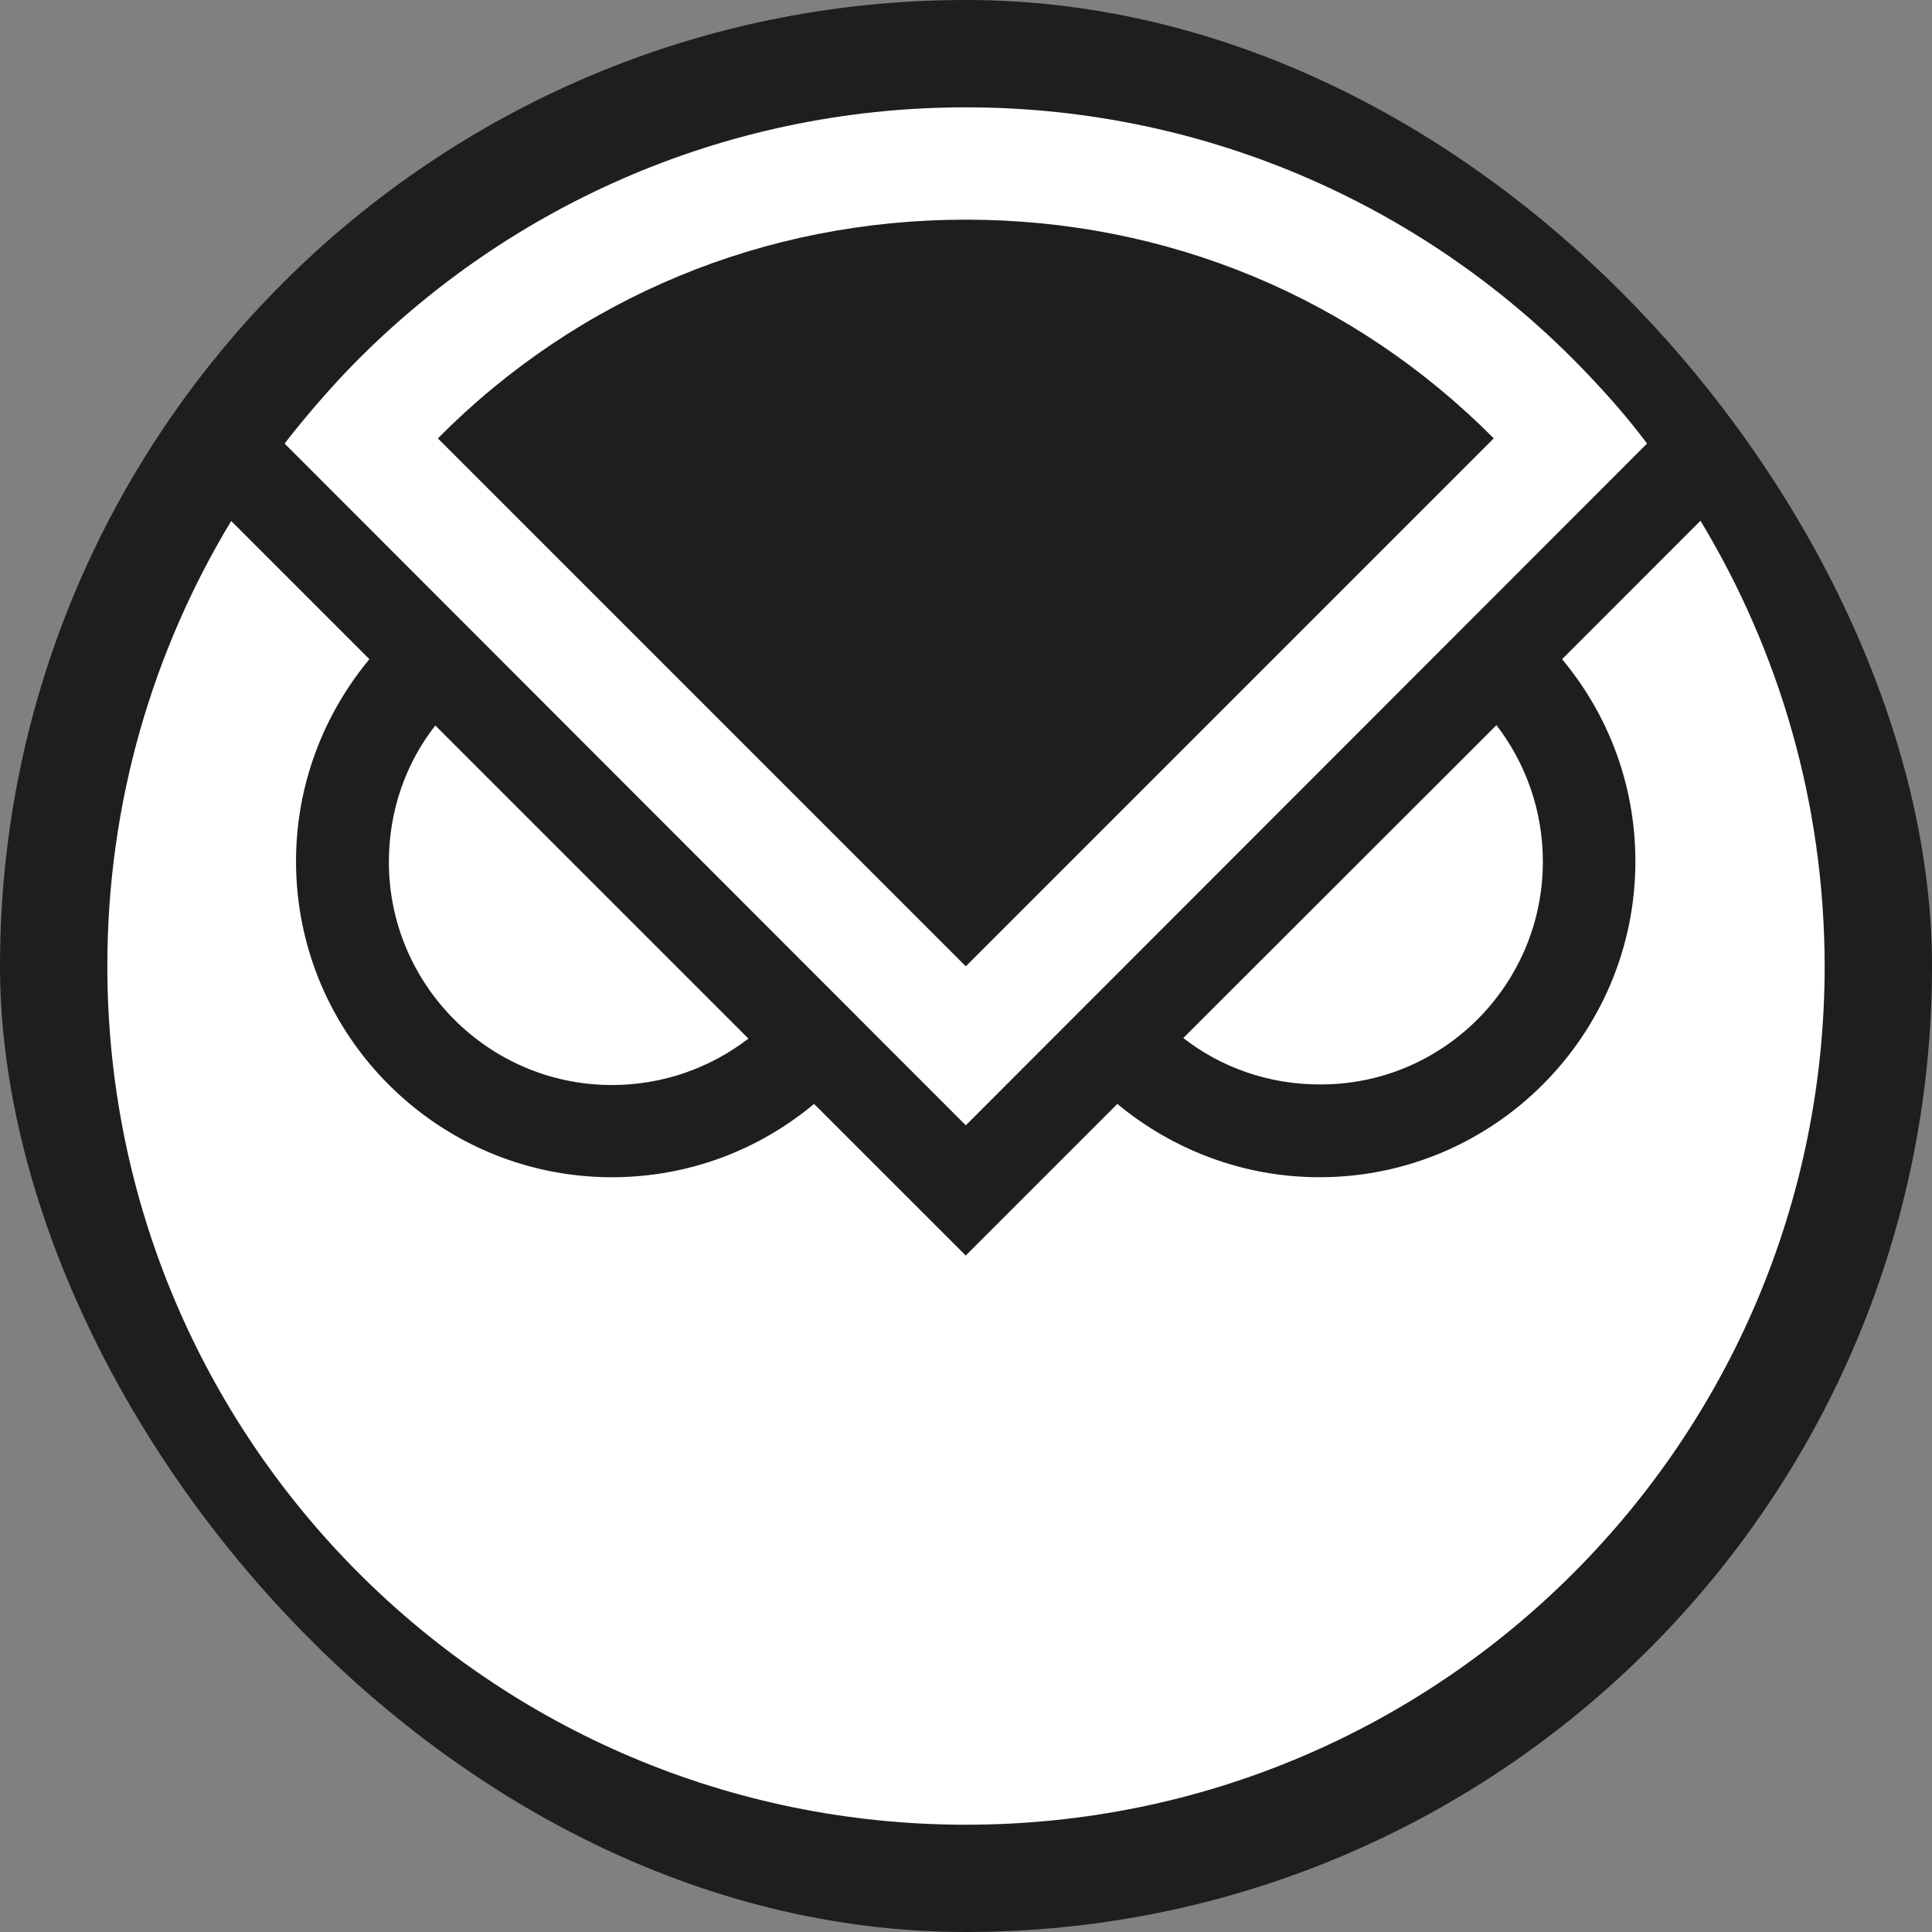
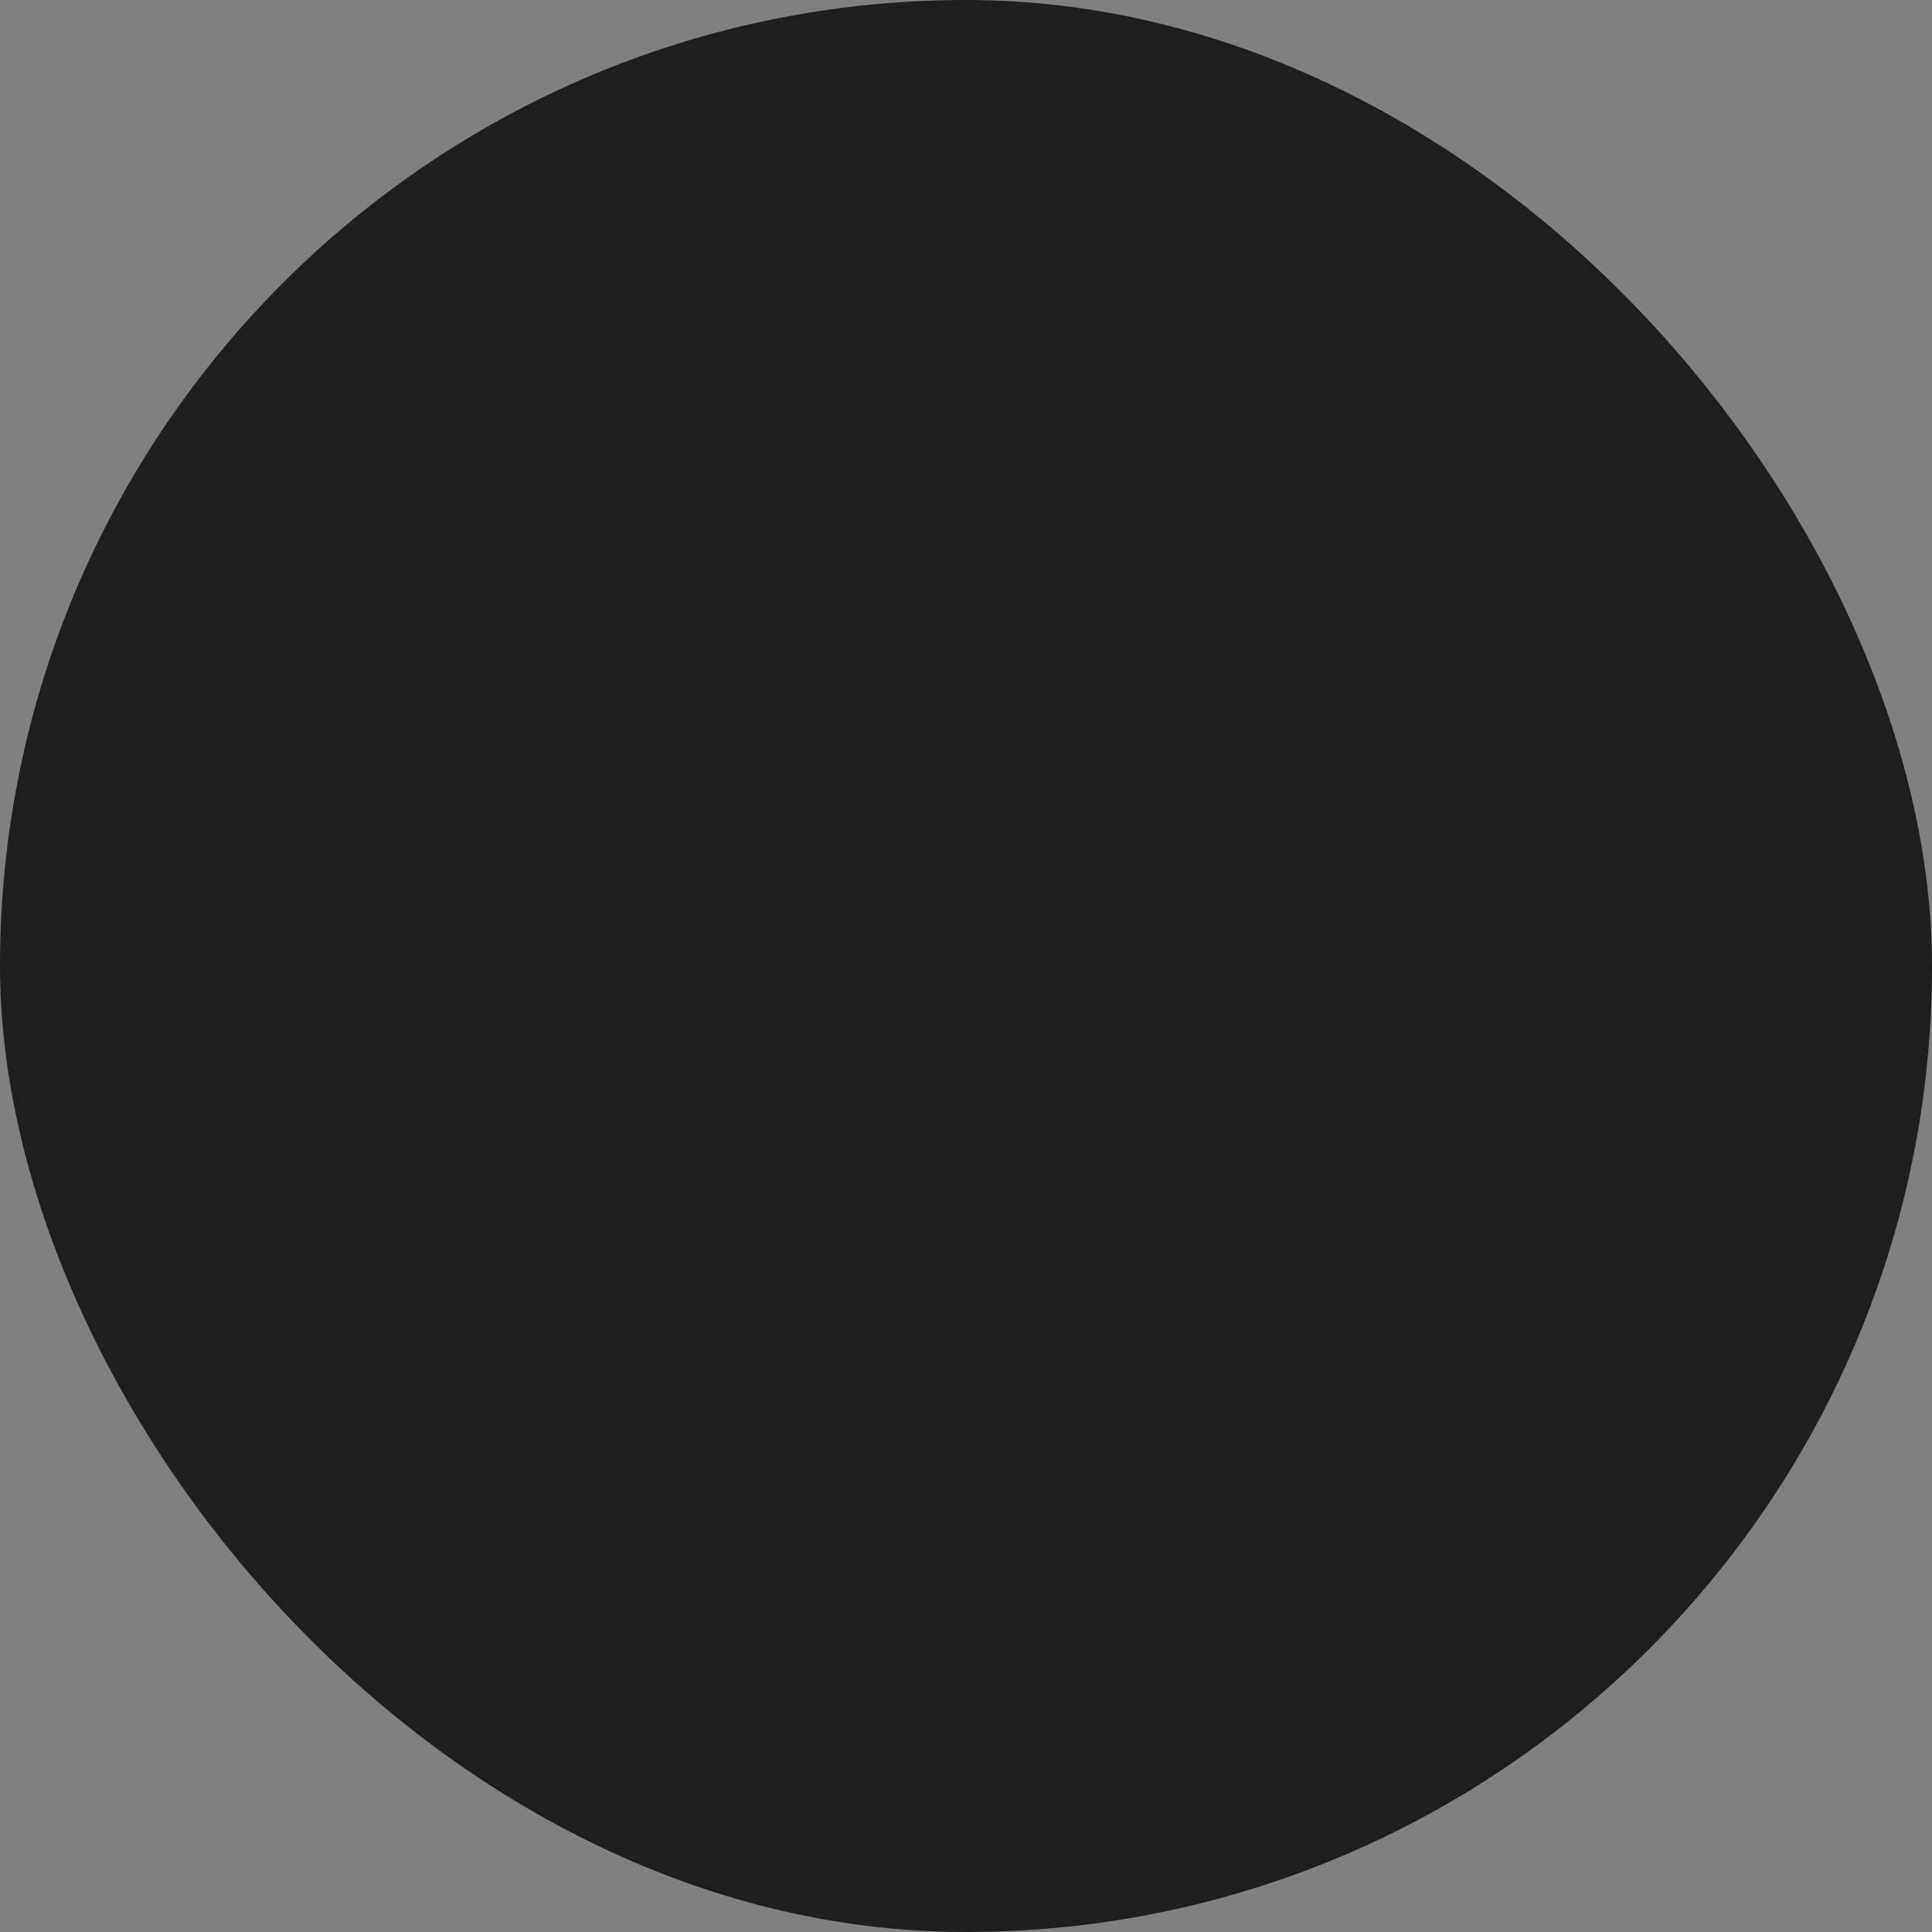
<svg xmlns="http://www.w3.org/2000/svg" width="36" height="36" viewBox="0 0 36 36" fill="none">
  <rect x="0" y="0" width="36" height="36" fill="#808080" stroke="none" />
  <rect width="36" height="36" rx="18" fill="#1E1E1E" />
-   <path fill-rule="evenodd" clip-rule="evenodd" d="M17.996 2C22.547 2 26.662 3.904 29.569 6.955C29.968 7.374 30.347 7.804 30.69 8.265L17.996 20.969L5.303 8.265C5.656 7.81 6.03 7.374 6.424 6.955C9.331 3.904 13.446 2 17.996 2ZM27.834 8.168C25.218 5.537 21.743 4.093 17.996 4.093C14.255 4.093 10.774 5.532 8.159 8.168L17.996 18.006L27.834 8.168ZM31.686 9.703L29.107 12.283C29.962 13.307 30.473 14.617 30.473 16.05C30.473 19.295 27.832 21.936 24.587 21.936C23.159 21.936 21.844 21.419 20.82 20.57L17.995 23.395L15.169 20.57C14.146 21.424 12.836 21.936 11.402 21.936C8.157 21.936 5.516 19.295 5.516 16.05C5.516 14.622 6.033 13.307 6.883 12.283L5.562 10.962L4.308 9.708C2.845 12.129 2 14.965 2 18C2 26.835 9.161 34.001 18 34.001C26.839 34.001 34 26.84 34 18C33.995 14.96 33.15 12.129 31.686 9.703ZM27.884 13.512C28.426 14.218 28.749 15.098 28.749 16.056C28.749 18.349 26.886 20.217 24.593 20.207C23.636 20.207 22.75 19.889 22.049 19.342L27.884 13.512ZM13.946 19.353C13.24 19.895 12.359 20.218 11.402 20.218C9.109 20.218 7.246 18.349 7.246 16.061C7.246 15.104 7.563 14.219 8.111 13.518L13.946 19.353Z" fill="white" />
</svg>